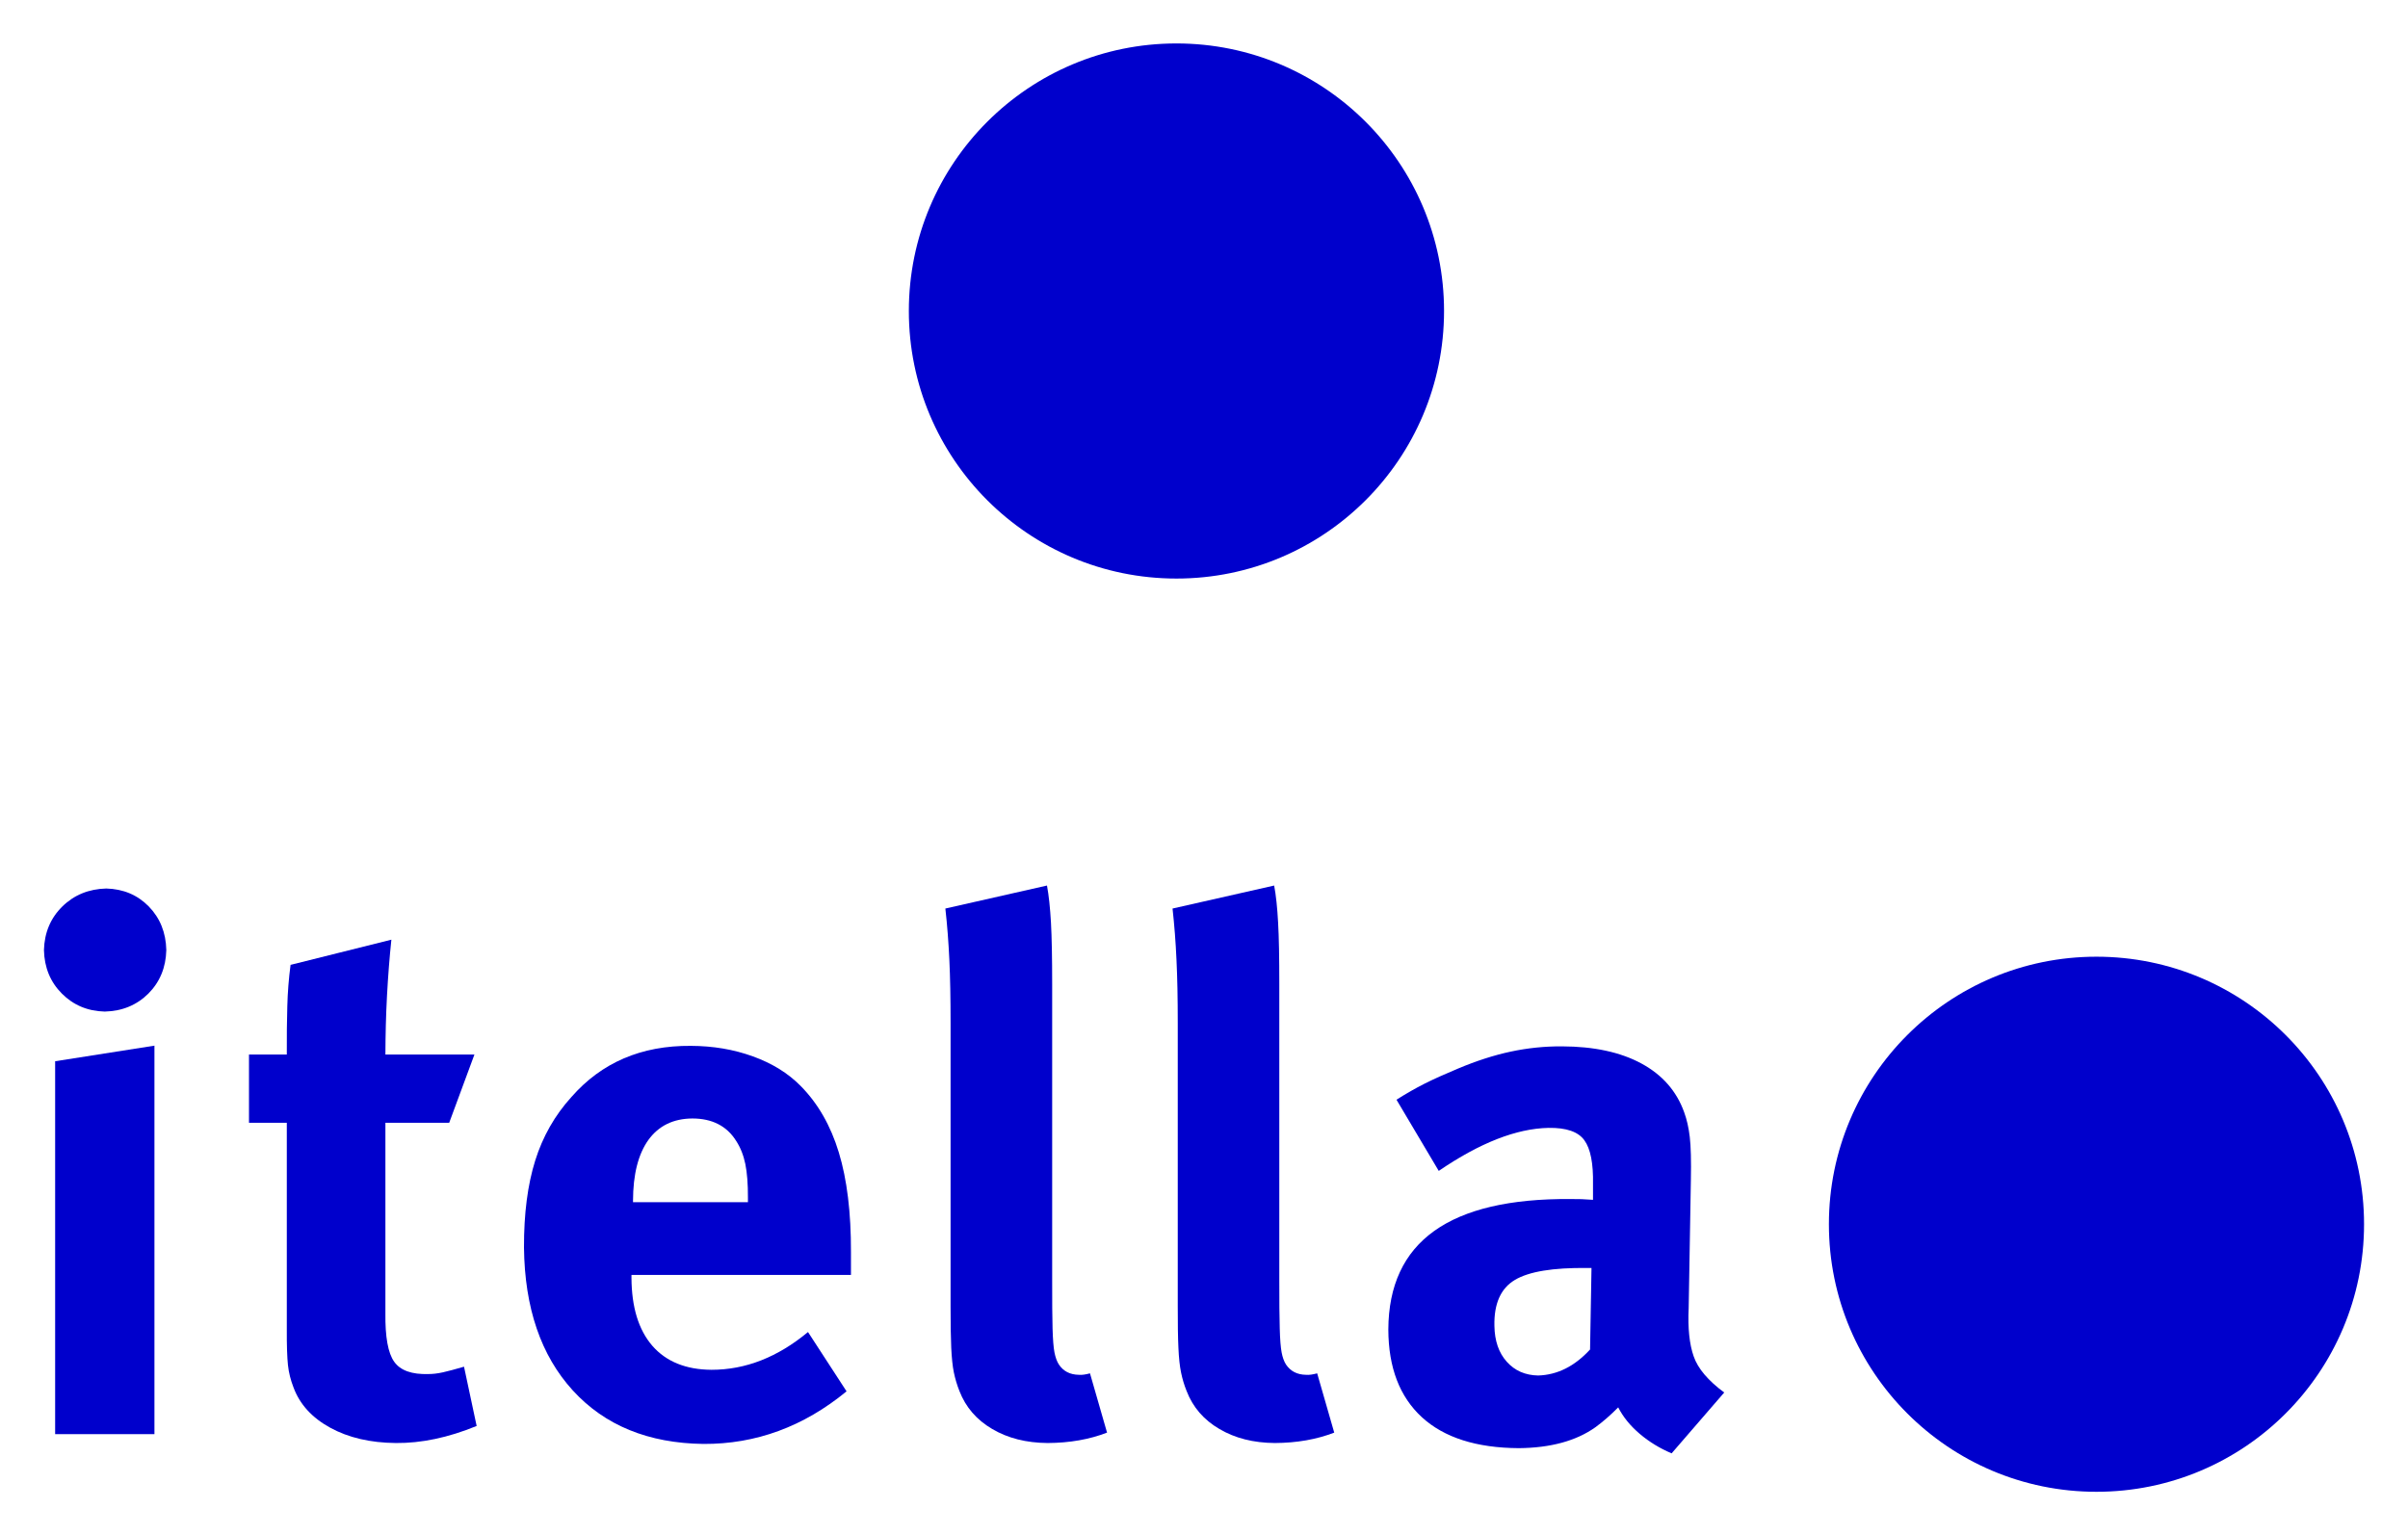
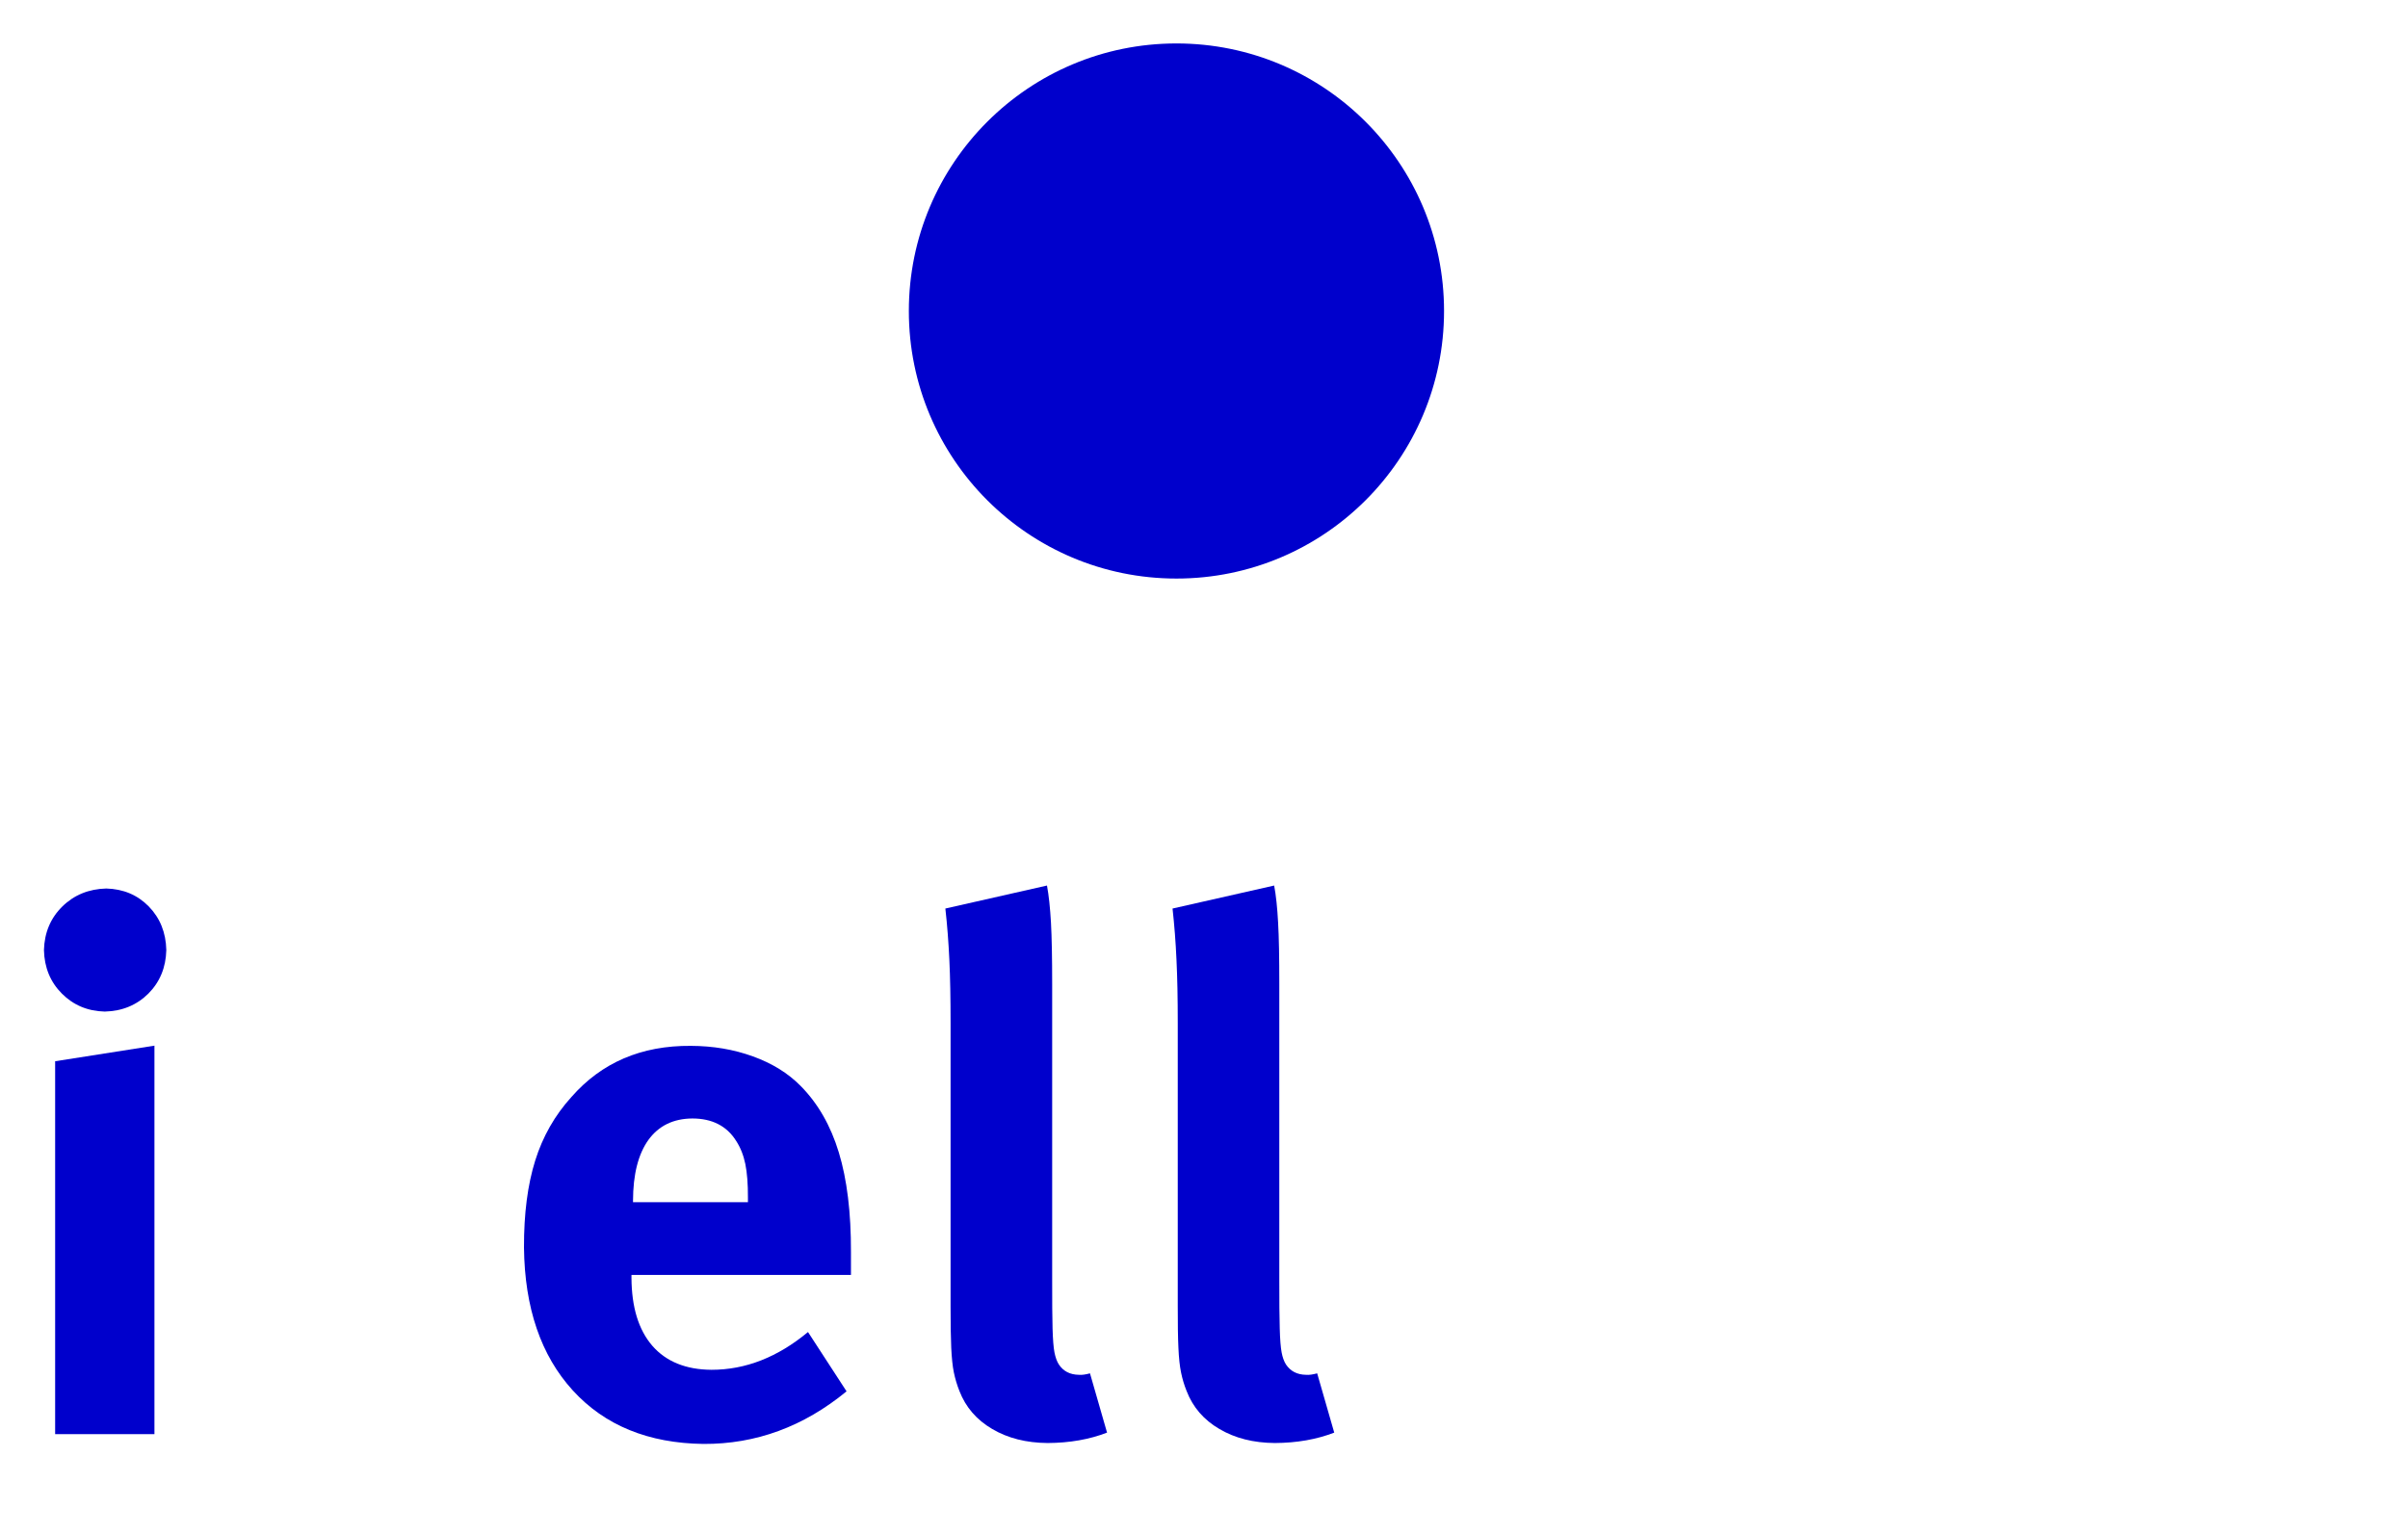
<svg xmlns="http://www.w3.org/2000/svg" version="1.0" width="1024" height="653" viewBox="-1.666 -1.666 92.282 58.872" id="svg2978">
  <defs id="defs2980" />
-   <path d="M 68.433,45.28 C 68.433,39.614 73.026,35.021 78.69,35.021 C 84.359,35.021 88.95,39.614 88.95,45.28 C 88.95,50.946 84.359,55.54 78.69,55.54 C 73.026,55.54 68.433,50.946 68.433,45.28" id="path2758" style="fill:#0000cc;fill-opacity:1;fill-rule:nonzero;stroke:none" />
  <path d="M 33.159,10.26 C 33.159,4.594 37.751,0 43.419,0 C 49.085,0 53.678,4.594 53.678,10.26 C 53.678,15.926 49.085,20.52 43.419,20.52 C 37.751,20.52 33.159,15.926 33.159,10.26" id="path2762" style="fill:#0000cc;fill-opacity:1;fill-rule:nonzero;stroke:none" />
  <path d="M 4.691,34.766 C 4.675,35.436 4.444,35.992 4.003,36.436 C 3.558,36.877 3.002,37.109 2.331,37.125 C 1.675,37.109 1.127,36.877 0.688,36.436 C 0.245,35.992 0.016,35.436 0,34.766 C 0.019,34.095 0.254,33.539 0.705,33.095 C 1.156,32.653 1.716,32.424 2.389,32.406 C 3.045,32.424 3.587,32.653 4.02,33.095 C 4.451,33.539 4.676,34.095 4.691,34.766 z M 4.236,53.329 L 0.429,53.329 L 0.429,39.03 L 4.236,38.432 L 4.236,53.329" id="path2766" style="fill:#0000cc;fill-opacity:1;fill-rule:nonzero;stroke:none" />
-   <path d="M 16.589,53.016 C 15.501,53.463 14.467,53.679 13.491,53.67 C 12.509,53.661 11.671,53.464 10.975,53.083 C 10.279,52.703 9.807,52.186 9.568,51.539 C 9.457,51.255 9.386,50.97 9.355,50.683 C 9.324,50.393 9.307,49.93 9.311,49.291 L 9.311,41.389 L 7.861,41.389 L 7.861,38.773 L 9.311,38.773 C 9.307,38.076 9.315,37.46 9.33,36.926 C 9.344,36.393 9.385,35.861 9.455,35.334 L 13.32,34.368 C 13.249,35.044 13.193,35.76 13.152,36.518 C 13.111,37.275 13.094,38.028 13.091,38.773 L 16.504,38.773 L 15.537,41.389 L 13.091,41.389 L 13.091,48.695 C 13.08,49.601 13.191,50.221 13.428,50.553 C 13.662,50.886 14.1,51.045 14.74,51.025 C 14.905,51.025 15.09,51.005 15.296,50.959 C 15.502,50.913 15.773,50.84 16.105,50.743 L 16.589,53.016" id="path2770" style="fill:#0000cc;fill-opacity:1;fill-rule:nonzero;stroke:none" />
  <path d="M 30.94,47.224 L 22.525,47.224 L 22.525,47.336 C 22.531,48.465 22.798,49.334 23.326,49.943 C 23.854,50.547 24.61,50.856 25.595,50.862 C 26.899,50.862 28.131,50.379 29.293,49.414 L 30.771,51.688 C 29.126,53.041 27.298,53.715 25.284,53.705 C 23.169,53.678 21.5,52.994 20.276,51.654 C 19.054,50.315 18.429,48.487 18.404,46.172 C 18.4,44.876 18.544,43.766 18.834,42.839 C 19.124,41.913 19.588,41.1 20.223,40.401 C 21.38,39.079 22.905,38.425 24.801,38.44 C 25.651,38.443 26.445,38.576 27.181,38.844 C 27.918,39.11 28.526,39.486 29.008,39.974 C 29.673,40.645 30.163,41.499 30.475,42.529 C 30.789,43.56 30.944,44.831 30.94,46.344 C 30.94,46.664 30.94,46.958 30.94,47.224 z M 26.99,44.436 L 26.99,44.266 C 26.993,43.737 26.958,43.304 26.89,42.97 C 26.821,42.636 26.704,42.337 26.534,42.078 C 26.175,41.509 25.614,41.225 24.858,41.225 C 24.128,41.23 23.568,41.505 23.176,42.044 C 22.785,42.589 22.586,43.365 22.584,44.383 L 22.584,44.436 L 26.99,44.436" id="path2774" style="fill:#0000cc;fill-opacity:1;fill-rule:nonzero;stroke:none" />
  <path d="M 40.758,53.271 C 40.084,53.532 39.325,53.666 38.481,53.67 C 37.663,53.664 36.951,53.485 36.354,53.131 C 35.758,52.782 35.339,52.297 35.1,51.68 C 35.006,51.445 34.935,51.206 34.885,50.964 C 34.835,50.724 34.803,50.405 34.784,50.016 C 34.767,49.626 34.758,49.09 34.759,48.41 L 34.759,37.553 C 34.759,36.616 34.744,35.814 34.712,35.138 C 34.68,34.464 34.631,33.809 34.559,33.174 L 38.455,32.292 C 38.526,32.67 38.575,33.144 38.608,33.714 C 38.639,34.282 38.654,35.069 38.654,36.072 L 38.654,47.416 C 38.653,48.236 38.657,48.858 38.669,49.279 C 38.681,49.701 38.705,50.005 38.742,50.195 C 38.779,50.381 38.833,50.538 38.91,50.657 C 39.08,50.916 39.336,51.049 39.678,51.054 C 39.789,51.065 39.932,51.045 40.104,50.998 L 40.758,53.271" id="path2778" style="fill:#0000cc;fill-opacity:1;fill-rule:nonzero;stroke:none" />
  <path d="M 49.468,53.271 C 48.792,53.532 48.035,53.666 47.191,53.67 C 46.369,53.664 45.663,53.485 45.064,53.131 C 44.466,52.782 44.049,52.297 43.81,51.68 C 43.715,51.445 43.644,51.206 43.595,50.964 C 43.545,50.724 43.511,50.405 43.494,50.016 C 43.475,49.626 43.468,49.09 43.469,48.41 L 43.469,37.553 C 43.469,36.616 43.453,35.814 43.42,35.138 C 43.39,34.464 43.339,33.809 43.269,33.174 L 47.165,32.292 C 47.236,32.67 47.286,33.144 47.316,33.714 C 47.349,34.282 47.362,35.069 47.362,36.072 L 47.362,47.416 C 47.361,48.236 47.366,48.858 47.379,49.279 C 47.39,49.701 47.415,50.005 47.451,50.195 C 47.486,50.381 47.541,50.538 47.617,50.657 C 47.789,50.916 48.045,51.049 48.385,51.054 C 48.499,51.065 48.641,51.045 48.814,50.998 L 49.468,53.271" id="path2782" style="fill:#0000cc;fill-opacity:1;fill-rule:nonzero;stroke:none" />
-   <path d="M 64.42,51.733 L 62.403,54.066 C 61.953,53.875 61.549,53.63 61.185,53.322 C 60.824,53.016 60.546,52.678 60.355,52.303 C 60.062,52.601 59.767,52.856 59.474,53.07 C 58.739,53.589 57.764,53.856 56.545,53.867 C 54.92,53.858 53.68,53.462 52.828,52.68 C 51.976,51.896 51.547,50.778 51.542,49.318 C 51.557,45.945 53.888,44.278 58.536,44.314 C 58.805,44.31 59.091,44.32 59.389,44.344 L 59.389,43.746 C 59.404,42.947 59.295,42.385 59.057,42.059 C 58.822,41.731 58.362,41.575 57.684,41.585 C 56.451,41.61 55.05,42.159 53.475,43.235 L 51.855,40.505 C 52.225,40.27 52.586,40.064 52.939,39.886 C 53.291,39.709 53.718,39.519 54.214,39.311 C 54.919,39.015 55.594,38.797 56.237,38.66 C 56.88,38.523 57.535,38.455 58.194,38.459 C 59.424,38.462 60.44,38.681 61.244,39.116 C 62.046,39.55 62.594,40.174 62.885,40.989 C 62.985,41.261 63.057,41.575 63.099,41.934 C 63.141,42.291 63.156,42.845 63.141,43.604 L 63.057,48.494 C 63.021,49.264 63.085,49.883 63.249,50.347 C 63.41,50.814 63.801,51.275 64.42,51.733 z M 59.331,46.958 L 59.16,46.958 C 57.856,46.943 56.932,47.094 56.394,47.416 C 55.854,47.737 55.59,48.325 55.609,49.175 C 55.617,49.751 55.776,50.212 56.084,50.554 C 56.392,50.898 56.791,51.071 57.285,51.081 C 58.02,51.059 58.682,50.73 59.276,50.084 L 59.331,46.958" id="path2786" style="fill:#0000cc;fill-opacity:1;fill-rule:nonzero;stroke:none" />
</svg>